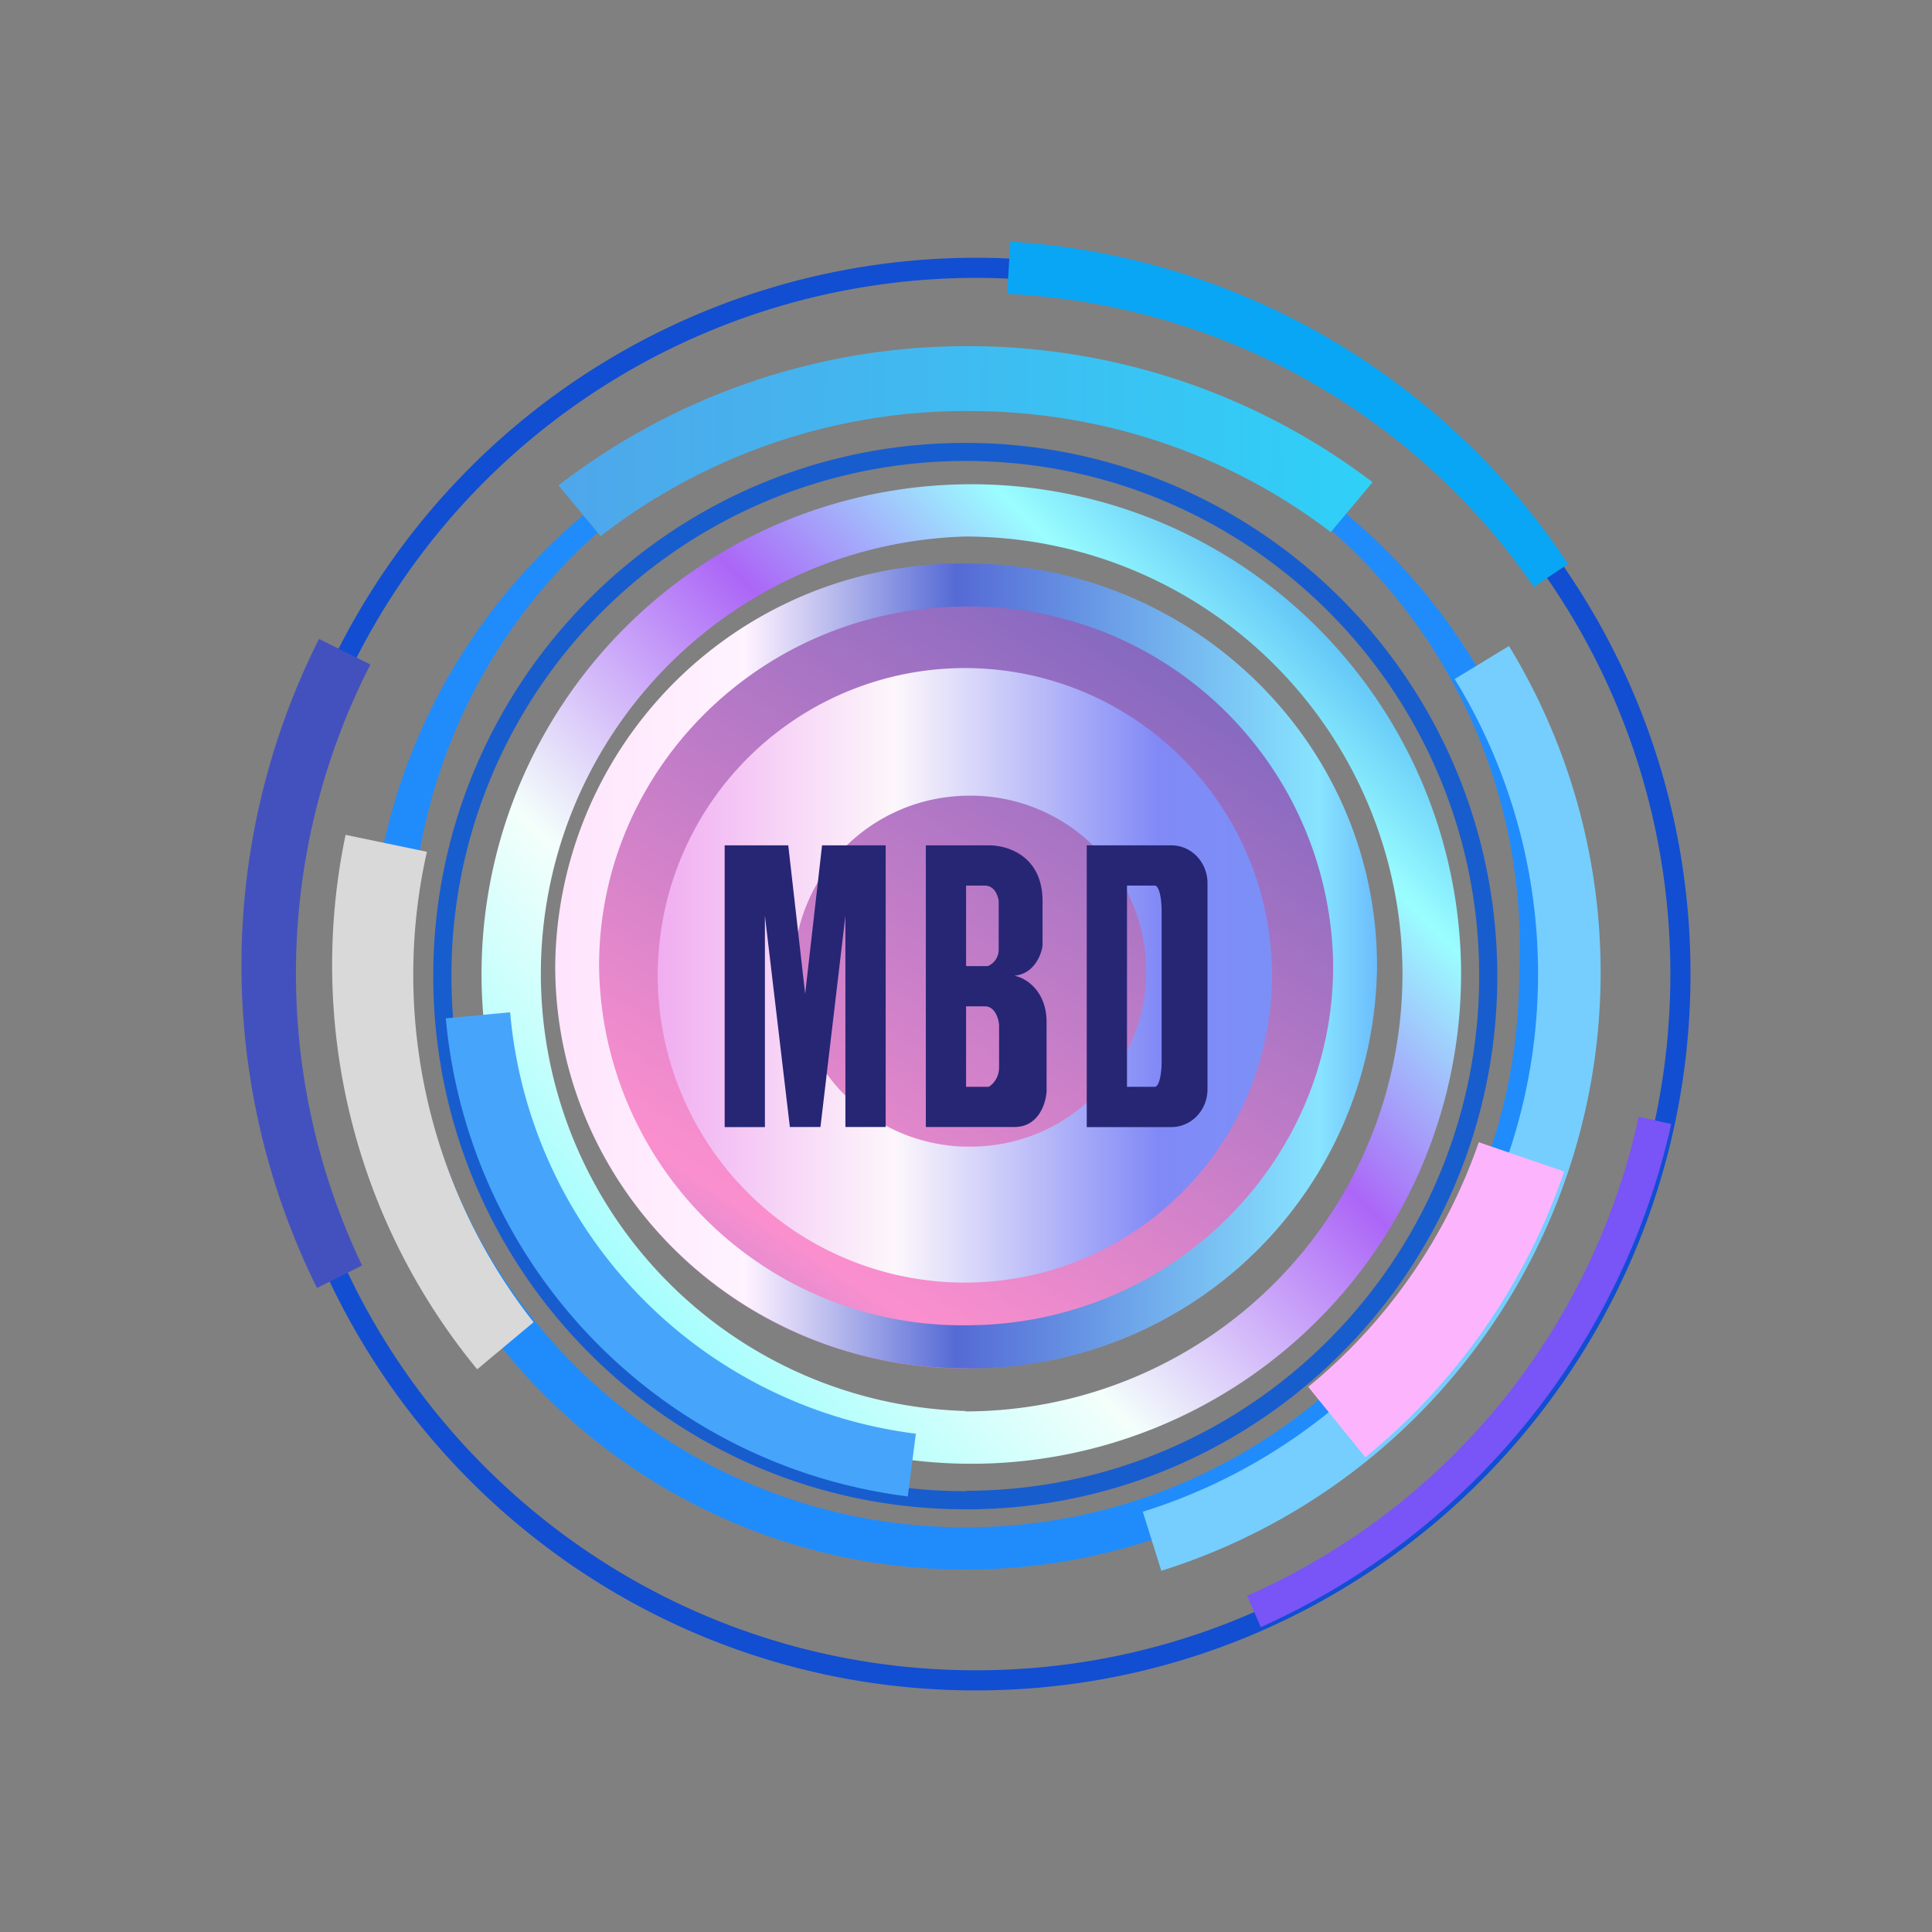
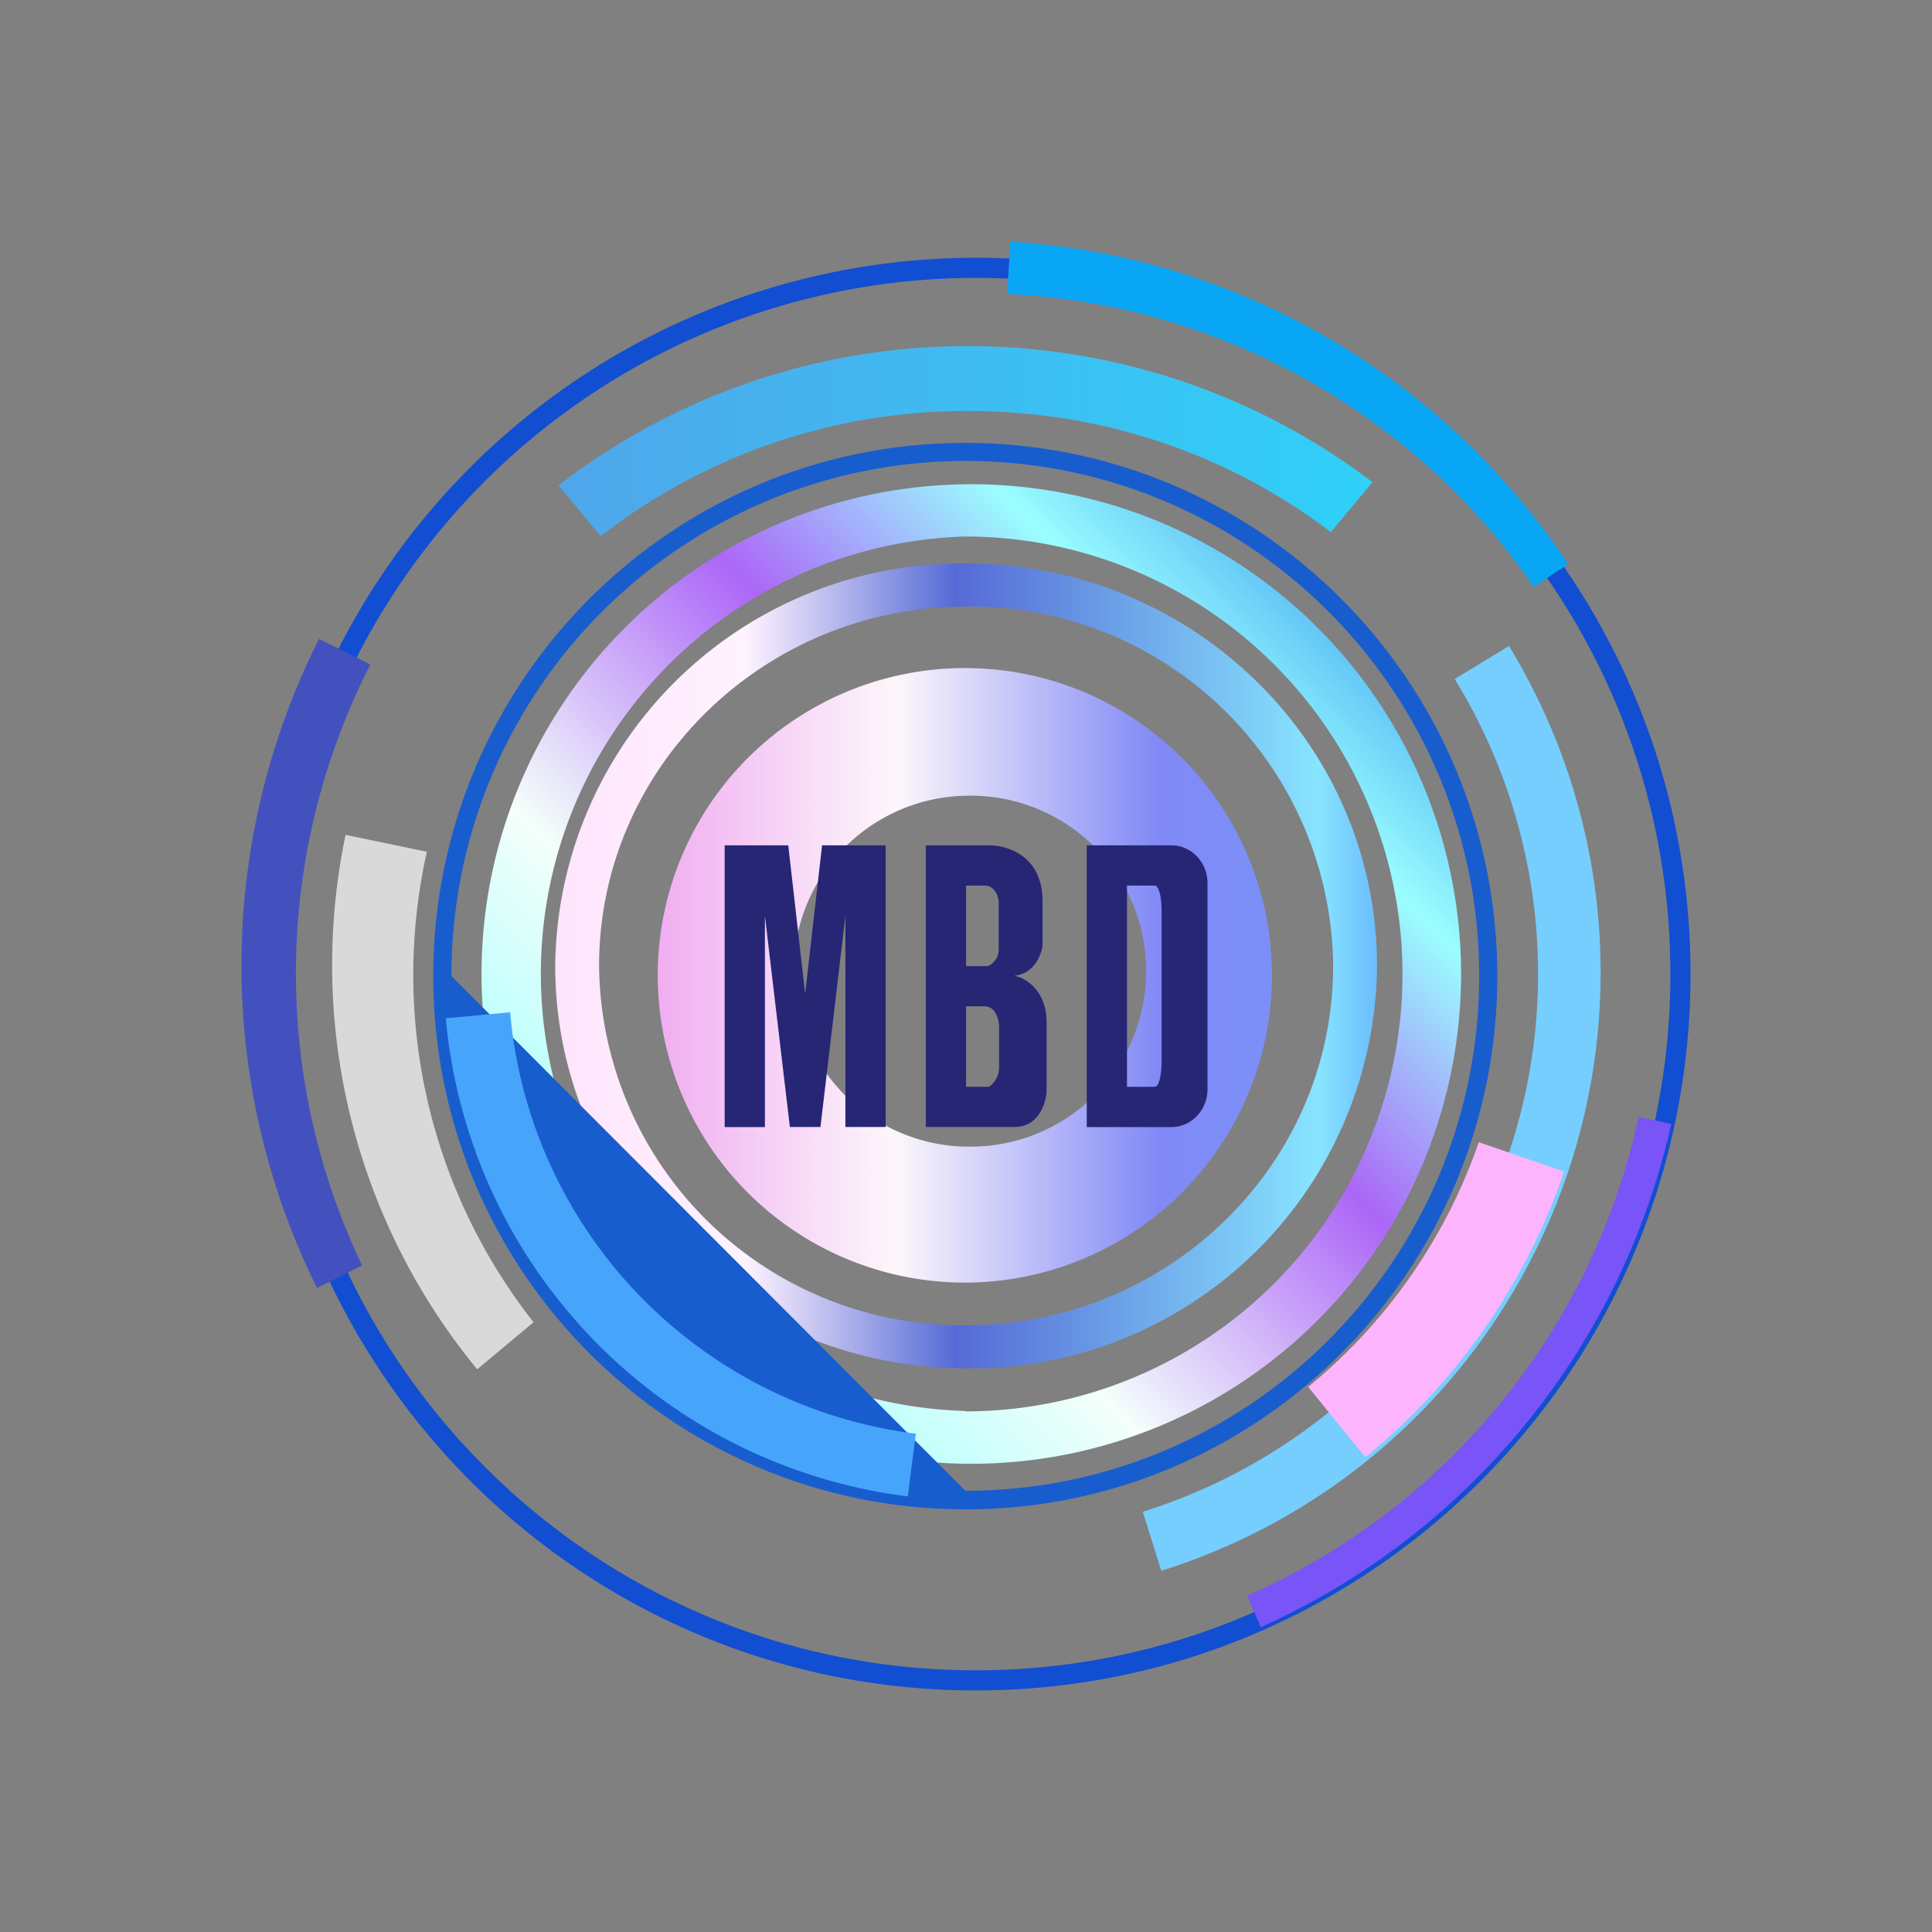
<svg xmlns="http://www.w3.org/2000/svg" width="1em" height="1em" viewBox="0 0 24 24">
  <rect x="0" y="0" width="24" height="24" fill="#808080" stroke="none" />
  <g fill="none">
-     <path fill="url(#SVGMpbpMeYU)" d="M12.002 16.998c2.76 0 4.999-2.126 4.999-4.749S14.762 7.5 12 7.5c-2.76 0-4.999 2.126-4.999 4.749s2.239 4.75 5 4.75" />
    <path fill="#114ED2" fill-rule="evenodd" d="M12.122 20.999C17.02 20.999 21 17.015 21 12.1s-3.974-8.898-8.878-8.898A8.89 8.89 0 0 0 3.238 12.1c0 4.915 3.975 8.899 8.884 8.899m0-.25c4.764 0 8.628-3.874 8.628-8.649s-3.864-8.648-8.628-8.648A8.64 8.64 0 0 0 3.488 12.1c0 4.775 3.864 8.649 8.634 8.649" clip-rule="evenodd" />
    <path fill="#7954F7" d="M20.356 13.874a8.46 8.46 0 0 1-4.864 5.949l.17.39a9 9 0 0 0 5.099-6.25l-.4-.089z" />
    <path fill="#4351BF" d="m4.593 8.251l-.63-.314A9.02 9.02 0 0 0 3.938 16l.56-.28a8.42 8.42 0 0 1 .1-7.459z" />
    <path fill="#09A6F6" d="M16.485 4.19a8.96 8.96 0 0 0-3.934-1.189l-.04.65a8.42 8.42 0 0 1 6.543 3.64l.425-.286a9 9 0 0 0-2.994-2.814" />
    <path fill="url(#SVGFCoMBc6L)" fill-rule="evenodd" d="M11.993 18.183a6.084 6.084 0 1 0-.01-12.167a6.084 6.084 0 0 0 .01 12.167m0-.65a5.433 5.433 0 1 0-.01-10.868a5.434 5.434 0 0 0 .01 10.863z" clip-rule="evenodd" />
    <path fill="url(#SVG3eyUIcgk)" fill-rule="evenodd" d="M12 16.998A5.046 5.046 0 0 0 17.106 12c-.001-2.76-2.286-5-5.105-5a5.05 5.05 0 0 0-5.104 5c0 2.759 2.285 4.998 5.104 4.998m0-.535c2.515 0 4.56-2 4.56-4.464A4.507 4.507 0 0 0 12 7.535c-2.514 0-4.558 2-4.558 4.464A4.51 4.51 0 0 0 12 16.463" clip-rule="evenodd" />
-     <path fill="#208CFC" fill-rule="evenodd" d="M11.993 19.498c4.09 0 7.398-3.32 7.398-7.414s-3.309-7.413-7.398-7.413c-4.084 0-7.399 3.32-7.399 7.414c0 4.099 3.315 7.413 7.399 7.413m0-.525c3.8 0 6.879-3.084 6.879-6.888a6.882 6.882 0 0 0-9.585-6.65a6.88 6.88 0 0 0-4.168 6.65c0 3.804 3.08 6.888 6.874 6.888" clip-rule="evenodd" />
-     <path fill="#185DCE" fill-rule="evenodd" d="M11.992 18.75c3.649 0 6.608-2.97 6.608-6.624c0-3.66-2.96-6.624-6.608-6.624c-3.65 0-6.61 2.964-6.61 6.624c0 3.654 2.96 6.623 6.61 6.623m0-.23c3.524 0 6.383-2.865 6.383-6.4c0-3.529-2.86-6.393-6.383-6.393a6.39 6.39 0 0 0-6.384 6.399c0 3.529 2.86 6.399 6.384 6.399z" clip-rule="evenodd" />
+     <path fill="#185DCE" fill-rule="evenodd" d="M11.992 18.75c3.649 0 6.608-2.97 6.608-6.624c0-3.66-2.96-6.624-6.608-6.624c-3.65 0-6.61 2.964-6.61 6.624c0 3.654 2.96 6.623 6.61 6.623m0-.23c3.524 0 6.383-2.865 6.383-6.4c0-3.529-2.86-6.393-6.383-6.393a6.39 6.39 0 0 0-6.384 6.399z" clip-rule="evenodd" />
    <path fill="url(#SVGktCKQcxY)" fill-rule="evenodd" d="M11.992 15.933a3.818 3.818 0 0 0 1.455-7.344a3.817 3.817 0 1 0-1.455 7.344m0-1.69a2.18 2.18 0 1 0 0-4.358a2.18 2.18 0 0 0 0 4.359" clip-rule="evenodd" />
    <path fill="#D9D9D9" d="m5.303 10.581l-1.01-.21a7.9 7.9 0 0 0 1.635 6.639l.7-.585a6.98 6.98 0 0 1-1.325-5.844" />
    <path fill="url(#SVGuB88ScUG)" d="M11.987 4.3a8.3 8.3 0 0 0-5.05 1.73l.525.63a7.4 7.4 0 0 1 4.57-1.554c1.7 0 3.264.56 4.499 1.504l.52-.62a8.3 8.3 0 0 0-5.064-1.69" />
    <path fill="#46A5FB" d="M11.377 17.81a5.785 5.785 0 0 1-5.04-5.235l-.799.075a6.584 6.584 0 0 0 5.739 5.939z" />
    <path fill="#75CEFE" d="M14.201 18.778a7 7 0 0 0 3.87-10.343l.674-.41a7.79 7.79 0 0 1-4.319 11.488l-.23-.735z" />
    <path fill="#FCB5FD" d="M18.37 14.189a6.8 6.8 0 0 1-2.119 3.039l.71.875a7.9 7.9 0 0 0 2.47-3.55z" />
    <path fill="#262675" d="M9.002 10.501v3.5h.5v-2.625L9.812 14h.38l.31-2.624V14h.5v-3.499h-.79l-.21 1.845l-.21-1.845z" />
    <path fill="#262675" fill-rule="evenodd" d="M12.271 10.501c.23-.005.68.12.68.695v.55c-.015.11-.1.35-.35.375c.16.03.4.205.4.575v.864c-.01.15-.1.44-.4.44h-1.1v-3.499zm-.27.5v1h.27a.22.22 0 0 0 .135-.2v-.61c-.01-.065-.05-.19-.175-.19zm0 2.5v-1h.235c.125 0 .17.155.175.235v.52c0 .144-.09.224-.13.245zm2.55-3H13.5v3.5h1.05c.25 0 .45-.21.45-.47v-2.56c0-.26-.2-.47-.45-.47m-.205.5H14v2.5h.345c.05 0 .085-.14.085-.315v-1.87c0-.175-.035-.315-.085-.315" clip-rule="evenodd" />
    <defs>
      <linearGradient id="SVGMpbpMeYU" x1="17.292" x2="6.898" y1="3.939" y2="19.465" gradientUnits="userSpaceOnUse">
        <stop stop-color="#3F52B8" />
        <stop offset=".73" stop-color="#FB8FCE" />
        <stop offset="1" stop-color="#407ADE" />
      </linearGradient>
      <linearGradient id="SVGFCoMBc6L" x1="18.316" x2="4.852" y1="5.301" y2="18.686" gradientUnits="userSpaceOnUse">
        <stop offset=".07" stop-color="#2688EE" />
        <stop offset=".25" stop-color="#9AFEFF" />
        <stop offset=".41" stop-color="#AC66F7" />
        <stop offset=".62" stop-color="#F4FFFB" />
        <stop offset=".87" stop-color="#80FEFE" />
      </linearGradient>
      <linearGradient id="SVG3eyUIcgk" x1="21.246" x2="2.514" y1="11.72" y2="11.72" gradientUnits="userSpaceOnUse">
        <stop stop-color="#D9D9D9" />
        <stop offset=".16" stop-color="#3D80F9" />
        <stop offset=".26" stop-color="#88E4FF" />
        <stop offset=".5" stop-color="#556AD5" />
        <stop offset=".64" stop-color="#FFF3FF" />
        <stop offset=".8" stop-color="#FEE0FB" />
      </linearGradient>
      <linearGradient id="SVGktCKQcxY" x1="20.245" x2="3.023" y1="11.993" y2="11.993" gradientUnits="userSpaceOnUse">
        <stop stop-color="#7791FF" />
        <stop offset=".16" stop-color="#7498F9" />
        <stop offset=".34" stop-color="#8189F6" />
        <stop offset=".53" stop-color="#FDF7FB" />
        <stop offset=".7" stop-color="#F0AEF1" />
        <stop offset="1" stop-color="#EFB1F0" />
      </linearGradient>
      <linearGradient id="SVGuB88ScUG" x1="21.471" x2="2.978" y1="14.707" y2="14.861" gradientUnits="userSpaceOnUse">
        <stop stop-color="#22E2FD" />
        <stop offset="1" stop-color="#5B96E5" />
      </linearGradient>
    </defs>
  </g>
</svg>